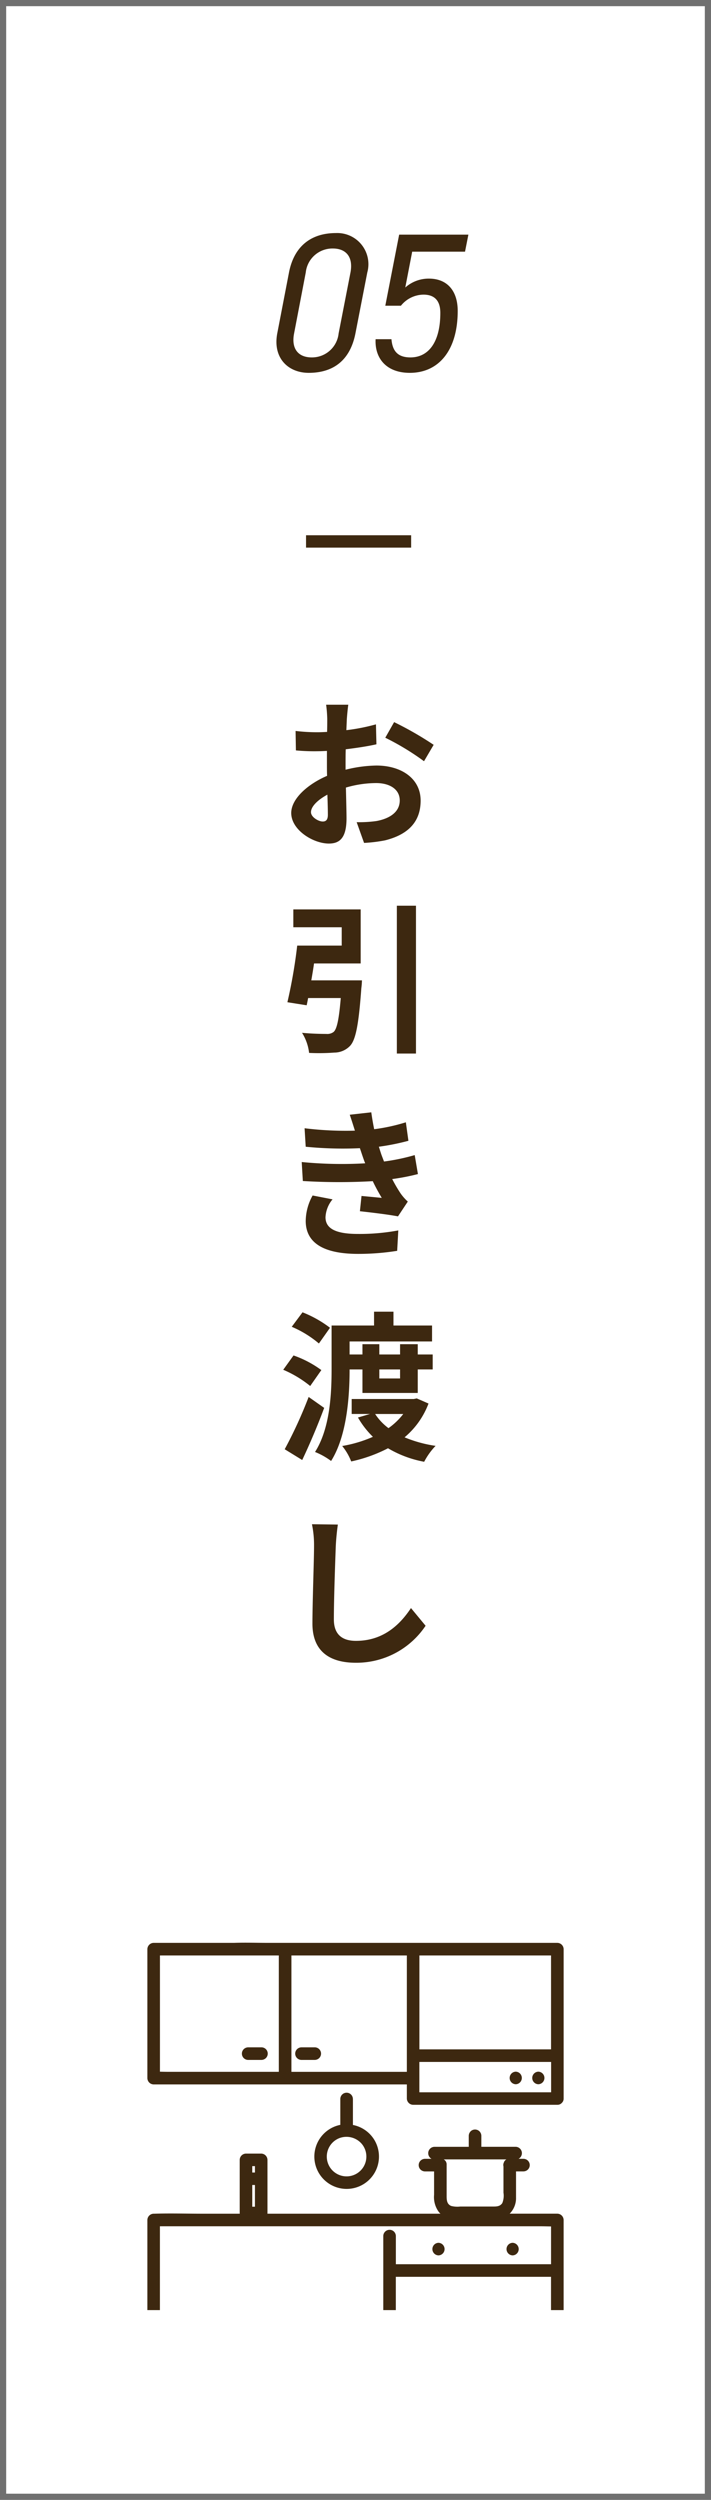
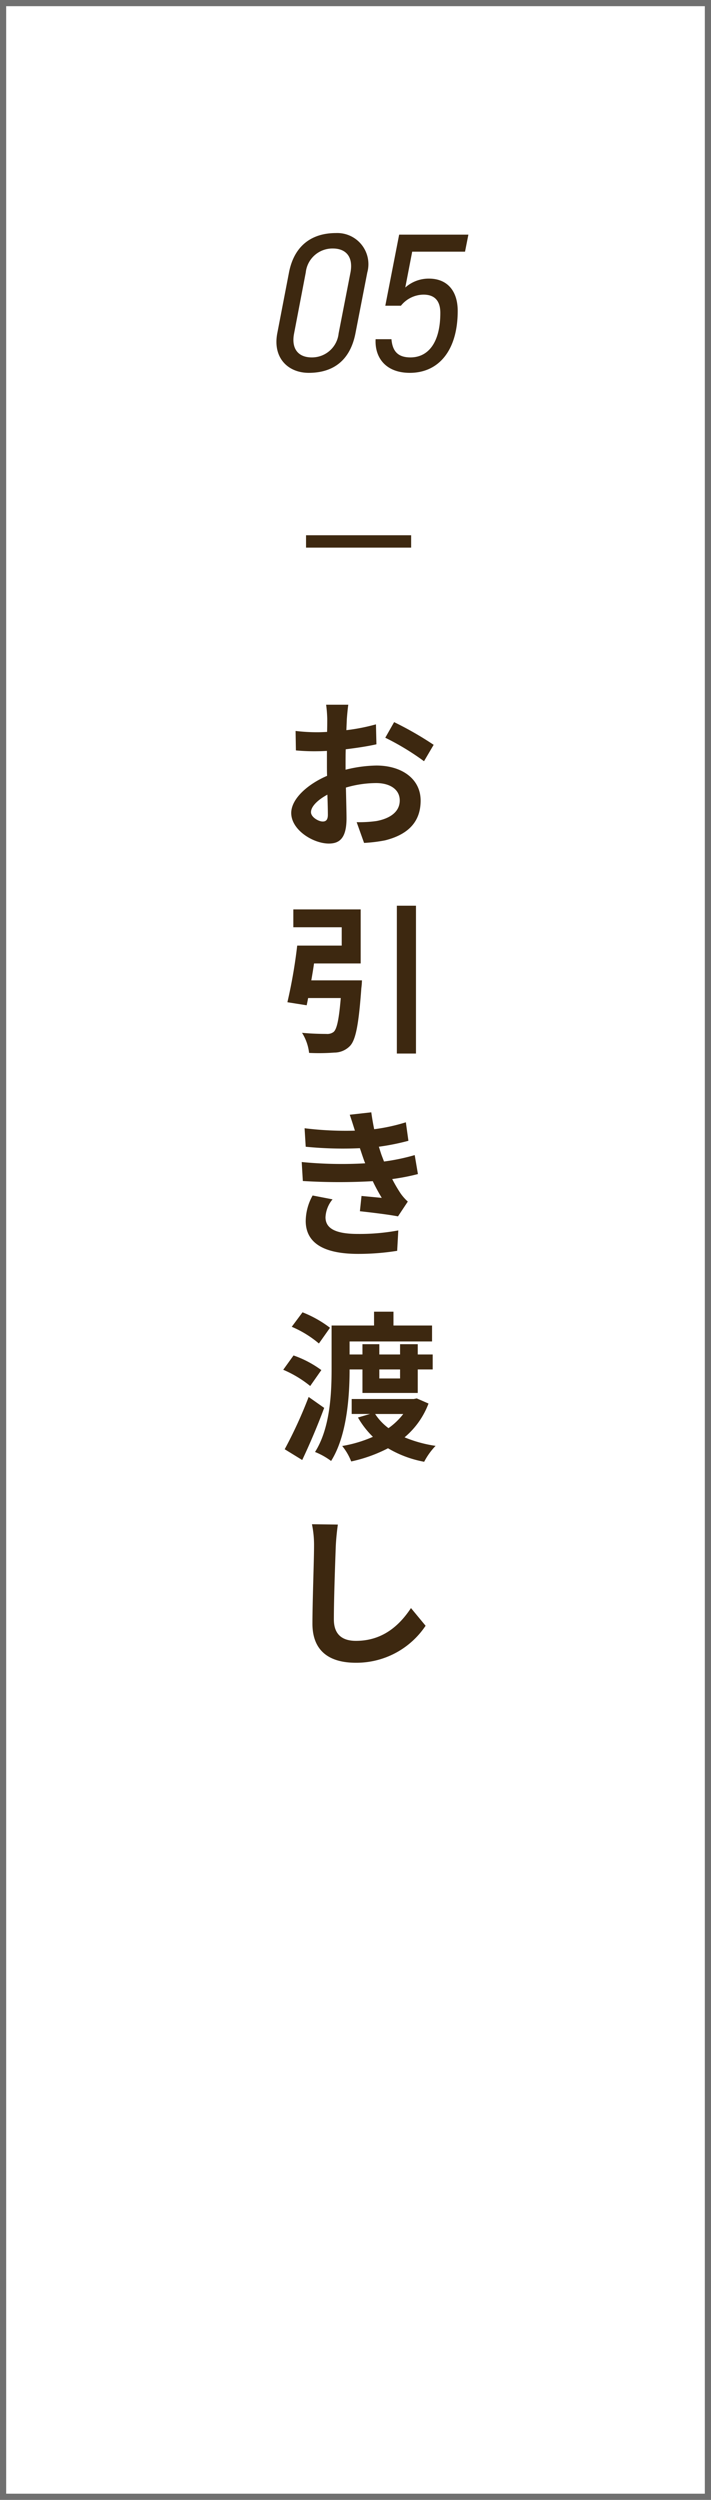
<svg xmlns="http://www.w3.org/2000/svg" width="115" height="404">
  <defs>
    <clipPath id="a">
-       <path fill="none" d="M0 0h67.327v59.379H0z" data-name="長方形 1249" />
-     </clipPath>
+       </clipPath>
  </defs>
  <g data-name="グループ 2836">
    <path fill="#fff" d="M0 0h115v404H0z" data-name="長方形 1915" />
    <path fill="#707070" d="M1 1v402h113V1H1M0 0h115v404H0Z" data-name="長方形 1915 - アウトライン" />
    <path fill="#3d2810" d="M56.336 113.888h-3.588a20.924 20.924 0 0 1 .182 2.288c0 .442 0 1.2-.026 2.106-.52.026-1.04.052-1.508.052a28.831 28.831 0 0 1-3.588-.208l.052 3.146a31.876 31.876 0 0 0 3.64.13c.416 0 .884-.026 1.378-.052v2.184c0 .6 0 1.222.026 1.846-3.2 1.378-5.8 3.744-5.8 6.006 0 2.756 3.562 4.94 6.084 4.94 1.716 0 2.86-.858 2.86-4.082 0-.884-.052-2.912-.1-4.966a17.529 17.529 0 0 1 4.886-.728c2.262 0 3.822 1.04 3.822 2.808 0 1.9-1.664 2.938-3.77 3.328a20.02 20.02 0 0 1-3.2.182l1.2 3.354a23.806 23.806 0 0 0 3.404-.416c4.134-1.04 5.746-3.354 5.746-6.422 0-3.588-3.146-5.668-7.15-5.668a21.544 21.544 0 0 0-4.992.676v-.962c0-.754 0-1.56.026-2.34 1.69-.208 3.484-.468 4.966-.806l-.078-3.224a31.842 31.842 0 0 1-4.784.94c.026-.65.052-1.274.078-1.846.052-.68.156-1.798.234-2.266Zm7.41 2.812-1.43 2.522a41.367 41.367 0 0 1 6.266 3.8l1.56-2.652a54.331 54.331 0 0 0-6.396-3.67ZM50.3 131.256c0-.91 1.066-1.976 2.652-2.834.052 1.4.078 2.6.078 3.25 0 .884-.364 1.092-.832 1.092-.672 0-1.898-.702-1.898-1.508Zm.052 27.176c.156-.884.312-1.82.442-2.73h7.544v-8.736H47.444v2.886h7.826v2.964h-7.2a82.24 82.24 0 0 1-1.586 9.152l3.12.494q.117-.546.234-1.17h5.278c-.286 3.406-.624 5.044-1.17 5.486a1.688 1.688 0 0 1-1.17.312c-.7 0-2.366-.026-3.926-.182a7.756 7.756 0 0 1 1.144 3.25 33.264 33.264 0 0 0 4.082-.052 3.529 3.529 0 0 0 2.574-1.118c.91-1.014 1.378-3.536 1.794-9.282a11.66 11.66 0 0 0 .1-1.274Zm13.836-12.064v23.894h3.094v-23.894ZM48.8 187.792l.182 3.068a96.691 96.691 0 0 0 11.31.026c.416.884.91 1.794 1.456 2.7-.78-.078-2.184-.208-3.276-.312l-.26 2.47c1.9.208 4.706.546 6.162.832l1.586-2.392a7.926 7.926 0 0 1-1.17-1.326 23.661 23.661 0 0 1-1.352-2.314 34.839 34.839 0 0 0 4.16-.806l-.52-3.068a33.566 33.566 0 0 1-4.966 1.04c-.156-.416-.312-.806-.442-1.17-.13-.39-.26-.806-.39-1.222a37.9 37.9 0 0 0 4.78-.958l-.416-2.99a29.883 29.883 0 0 1-5.122 1.118q-.273-1.326-.468-2.73l-3.484.39c.312.91.572 1.742.832 2.574a54.084 54.084 0 0 1-8.138-.39l.182 2.99a60.79 60.79 0 0 0 8.762.234c.156.442.312.936.52 1.534.1.286.208.6.338.91a66.626 66.626 0 0 1-10.266-.208Zm4.992 6.032-3.228-.624a8.634 8.634 0 0 0-1.118 4.186c.054 3.714 3.276 5.252 8.476 5.252a39.934 39.934 0 0 0 6.318-.494l.182-3.3a34.22 34.22 0 0 1-6.522.57c-3.432 0-5.252-.78-5.252-2.7a4.88 4.88 0 0 1 1.14-2.89Zm-.416 20.754a18.422 18.422 0 0 0-4.446-2.5l-1.742 2.34a17.162 17.162 0 0 1 4.394 2.7Zm-1.4 6.838a17.022 17.022 0 0 0-4.5-2.366l-1.664 2.314a18.147 18.147 0 0 1 4.362 2.626Zm-2.054 4.342a72.167 72.167 0 0 1-3.874 8.45l2.834 1.742a107.767 107.767 0 0 0 3.554-8.424Zm14.786-4.446v1.456h-3.354v-1.456Zm-6.084 0v3.8h8.944v-3.8h2.418v-2.418h-2.418v-1.664h-2.86v1.664h-3.354v-1.664h-2.73v1.664h-2.08v-2.106h13.338v-2.574h-6.24v-2.236H60.5v2.236h-6.868v7.046c0 3.926-.234 9.542-2.678 13.39a11.408 11.408 0 0 1 2.6 1.456c2.574-4.082 2.99-10.478 2.99-14.794Zm6.6 7.2a11.152 11.152 0 0 1-2.388 2.288 8.958 8.958 0 0 1-2.158-2.288Zm2.184-2.522-.494.1H56.882v2.418h2.964l-1.95.572a14.305 14.305 0 0 0 2.418 3.12 20.86 20.86 0 0 1-4.966 1.482 9.237 9.237 0 0 1 1.456 2.5 23.761 23.761 0 0 0 5.954-2.132 17.771 17.771 0 0 0 5.85 2.184 11.123 11.123 0 0 1 1.846-2.574 20.739 20.739 0 0 1-5.018-1.378 13.156 13.156 0 0 0 3.874-5.46Zm-12.766 20.39-4.186-.052a16.583 16.583 0 0 1 .338 3.51c0 2.236-.26 9.074-.26 12.558 0 4.446 2.756 6.318 7.02 6.318a13.459 13.459 0 0 0 11.284-5.98l-2.366-2.86c-1.872 2.834-4.6 5.3-8.892 5.3-2.024.006-3.58-.852-3.58-3.474 0-3.224.208-9.048.312-11.856.048-1.044.178-2.37.334-3.462Z" data-name="パス 138590" />
    <path fill="#3d2810" d="M59.408 44.032a5.035 5.035 0 0 0-5.088-6.368c-3.744 0-6.72 1.888-7.584 6.4l-1.888 9.792c-.768 4 1.76 6.4 5.088 6.4 3.936 0 6.688-1.984 7.552-6.368Zm-2.72 0-1.92 9.856a4.325 4.325 0 0 1-4.352 3.872c-2.208 0-3.328-1.44-2.848-3.872l1.888-9.856a4.333 4.333 0 0 1 4.384-3.872c2.08 0 3.328 1.312 2.848 3.872ZM68.5 47.616c1.792 0 2.72.992 2.72 2.944 0 4.8-1.952 7.2-4.832 7.2-2.112 0-2.912-1.088-3.072-2.944h-2.564c-.16 3.008 1.664 5.44 5.536 5.44 4.64 0 7.744-3.584 7.744-10.016 0-3.168-1.632-5.216-4.672-5.216a5.7 5.7 0 0 0-3.808 1.44l1.12-5.792h8.544l.544-2.752h-11.2l-2.24 11.488h2.528a4.731 4.731 0 0 1 3.652-1.792Z" data-name="パス 138591" />
    <path fill="#3d2810" d="M66.5 88.5h-17v-2h17Z" data-name="線 106" />
    <g clip-path="url(#a)" data-name="グループ 1677" transform="translate(23.836 313.952)">
      <path fill="#fff" d="M47.932 35.024a.923.923 0 0 1 .476.846v5.068c0 .647.032 1.316.737 1.609a4.073 4.073 0 0 0 1.457.093h5.292c.593 0 1.147 0 1.516-.563a3.183 3.183 0 0 0 .188-1.675V36.17a1.285 1.285 0 0 1-.031-.225.912.912 0 0 1 .085-.4.9.9 0 0 1 .421-.521h-10.14Z" data-name="パス 5686" />
      <path fill="#fff" d="M31.088 31.574a3.2 3.2 0 1 0 3.655 1.016 3.228 3.228 0 0 0-3.655-1.016" data-name="パス 5687" />
      <path fill="#fff" d="M65.292 57.573v-3.575h-25.1v5.381H65.3v-.025Z" data-name="パス 5688" />
      <path fill="#fff" d="M38.153 57.867V47.385a1.018 1.018 0 0 1 2.035 0v4.578h25.1v-6.109c-.548 0-1.1-.024-1.639-.024H2.039v13.549h36.116v-.025Zm20.922-9.366a1.018 1.018 0 0 1 0 2.035 1.018 1.018 0 0 1 0-2.035m-11.99 0a1.018 1.018 0 0 1 0 2.035 1.018 1.018 0 0 1 0-2.035" data-name="パス 5689" />
      <path fill="#3d2810" d="M67.327 59.354V44.812a1.033 1.033 0 0 0-1.018-1.018H58.6a3.539 3.539 0 0 0 1.03-2.594v-4.237h1.2a1.049 1.049 0 0 0 .72-.3 1.018 1.018 0 0 0 0-1.439 1.057 1.057 0 0 0-.72-.3h-.792a1.032 1.032 0 0 0-.445-1.939H54.02v-1.774a1.051 1.051 0 0 0-.3-.72 1.018 1.018 0 0 0-1.439 0 1.057 1.057 0 0 0-.3.72v1.778h-5.569a1.032 1.032 0 0 0-.446 1.939H44.9a1.049 1.049 0 0 0-.719.3 1.017 1.017 0 0 0 0 1.439 1.055 1.055 0 0 0 .719.3h1.473v3.78a4.046 4.046 0 0 0 .776 2.785 2.941 2.941 0 0 0 .254.267H19.417a.8.8 0 0 0 .009-.118v-8.58a1.032 1.032 0 0 0-1.018-1.018h-2.456a1.032 1.032 0 0 0-1.018 1.018v8.58a.936.936 0 0 0 .012.118h-5.9c-2.635 0-5.285-.08-7.92 0h-.11A1.033 1.033 0 0 0 0 44.812v14.567h2.03V45.83h61.622c.541 0 1.092.022 1.64.024v6.108h-25.1v-4.577a1.018 1.018 0 0 0-2.035 0v11.994h2.03v-5.381h25.1v5.381h2.03v-.025M17.39 42.659h-.421V39.17h.421Zm0-5.524h-.421v-1.02h.421Zm40.261-1.59a.913.913 0 0 0-.085.4 1.368 1.368 0 0 0 .031.225v4.232a3.183 3.183 0 0 1-.188 1.675c-.368.559-.922.563-1.516.563H50.6a4.073 4.073 0 0 1-1.457-.093c-.705-.293-.737-.962-.737-1.609V35.87a.923.923 0 0 0-.474-.848h10.14a.9.9 0 0 0-.421.521" data-name="パス 5690" />
      <path fill="#fff" d="M16.969 39.17h.421v3.489h-.421z" data-name="長方形 1247" />
      <path fill="#fff" d="M16.969 36.115h.421v1.02h-.421z" data-name="長方形 1248" />
      <path fill="#fff" d="M13.948 2.065H2.035V20.85c.448 0 .9.02 1.339.02H21.26V2.065h-7.312Zm5.521 15.863a1.036 1.036 0 0 1-.3.72 1.051 1.051 0 0 1-.72.3h-2.145a1.018 1.018 0 0 1-.72-1.737 1.05 1.05 0 0 1 .72-.3h2.148a1.035 1.035 0 0 1 1.018 1.018" data-name="パス 5691" />
      <path fill="#fff" d="M23.295 2.065v18.8h18.673v-18.8H23.295Zm4.5 16.582a1.05 1.05 0 0 1-.72.3h-2.148a1.018 1.018 0 0 1-.72-1.737 1.05 1.05 0 0 1 .72-.3h2.148a1.018 1.018 0 0 1 .72 1.737" data-name="パス 5692" />
-       <path fill="#fff" d="M59.179 2.065H44.004V17.24h21.288V2.065h-6.113Z" data-name="パス 5693" />
      <path fill="#3d2810" d="M66.31.029H19.5c-1.821 0-3.655-.066-5.475 0H1.018A1.033 1.033 0 0 0 0 1.047v20.841a1.033 1.033 0 0 0 1.018 1.018h40.951v2.28a1.032 1.032 0 0 0 1.017 1.014H66.31a.94.94 0 0 0 .69-.27c.012-.01.023-.022.034-.033l.019-.02a.938.938 0 0 0 .276-.693V1.047A1.032 1.032 0 0 0 66.31.029M21.26 8.561V20.87H3.374c-.442 0-.891-.015-1.339-.02V2.065H21.26Zm20.709-.489v12.8H23.3V2.065h18.669Zm23.323 11.216v4.879H44v-4.892h21.292Zm0-11.216v9.168H44V2.065h21.29Z" data-name="パス 5694" />
      <path fill="#fff" d="M50.846 19.275h-6.842v4.892h21.288v-4.892H50.846Zm8.736 3.6a1.018 1.018 0 0 1 0-2.035 1.018 1.018 0 0 1 0 2.035m3.655 0a1.018 1.018 0 0 1 0-2.035 1.018 1.018 0 0 1 0 2.035" data-name="パス 5695" />
      <path fill="#3d2810" d="M16.305 16.91a1.051 1.051 0 0 0-.72.3 1.018 1.018 0 0 0 .72 1.737h2.148a1.05 1.05 0 0 0 .72-.3 1.018 1.018 0 0 0-.72-1.737h-2.148Z" data-name="パス 5696" />
      <path fill="#3d2810" d="M27.074 16.91h-2.146a1.05 1.05 0 0 0-.72.3 1.018 1.018 0 0 0 .72 1.737h2.146a1.051 1.051 0 0 0 .72-.3 1.018 1.018 0 0 0-.72-1.737" data-name="パス 5697" />
      <path fill="#3d2810" d="M59.582 20.844a1.018 1.018 0 0 0 0 2.035 1.018 1.018 0 0 0 0-2.035" data-name="パス 5698" />
      <path fill="#3d2810" d="M63.237 22.879a1.018 1.018 0 0 0 0-2.035 1.018 1.018 0 0 0 0 2.035" data-name="パス 5699" />
-       <path fill="#3d2810" d="M47.086 48.501a1.018 1.018 0 0 0 0 2.035 1.018 1.018 0 0 0 0-2.035" data-name="パス 5700" />
      <path fill="#3d2810" d="M59.076 48.501a1.018 1.018 0 0 0 0 2.035 1.018 1.018 0 0 0 0-2.035" data-name="パス 5701" />
      <path fill="#3d2810" d="M33.242 25.294a1.018 1.018 0 1 0-2.035 0v4.146a5.227 5.227 0 1 0 5.521 2.456 5.221 5.221 0 0 0-3.481-2.438v-4.164Zm1.5 7.3a3.2 3.2 0 1 1-3.658-1.02 3.254 3.254 0 0 1 3.655 1.016" data-name="パス 5702" />
    </g>
  </g>
</svg>